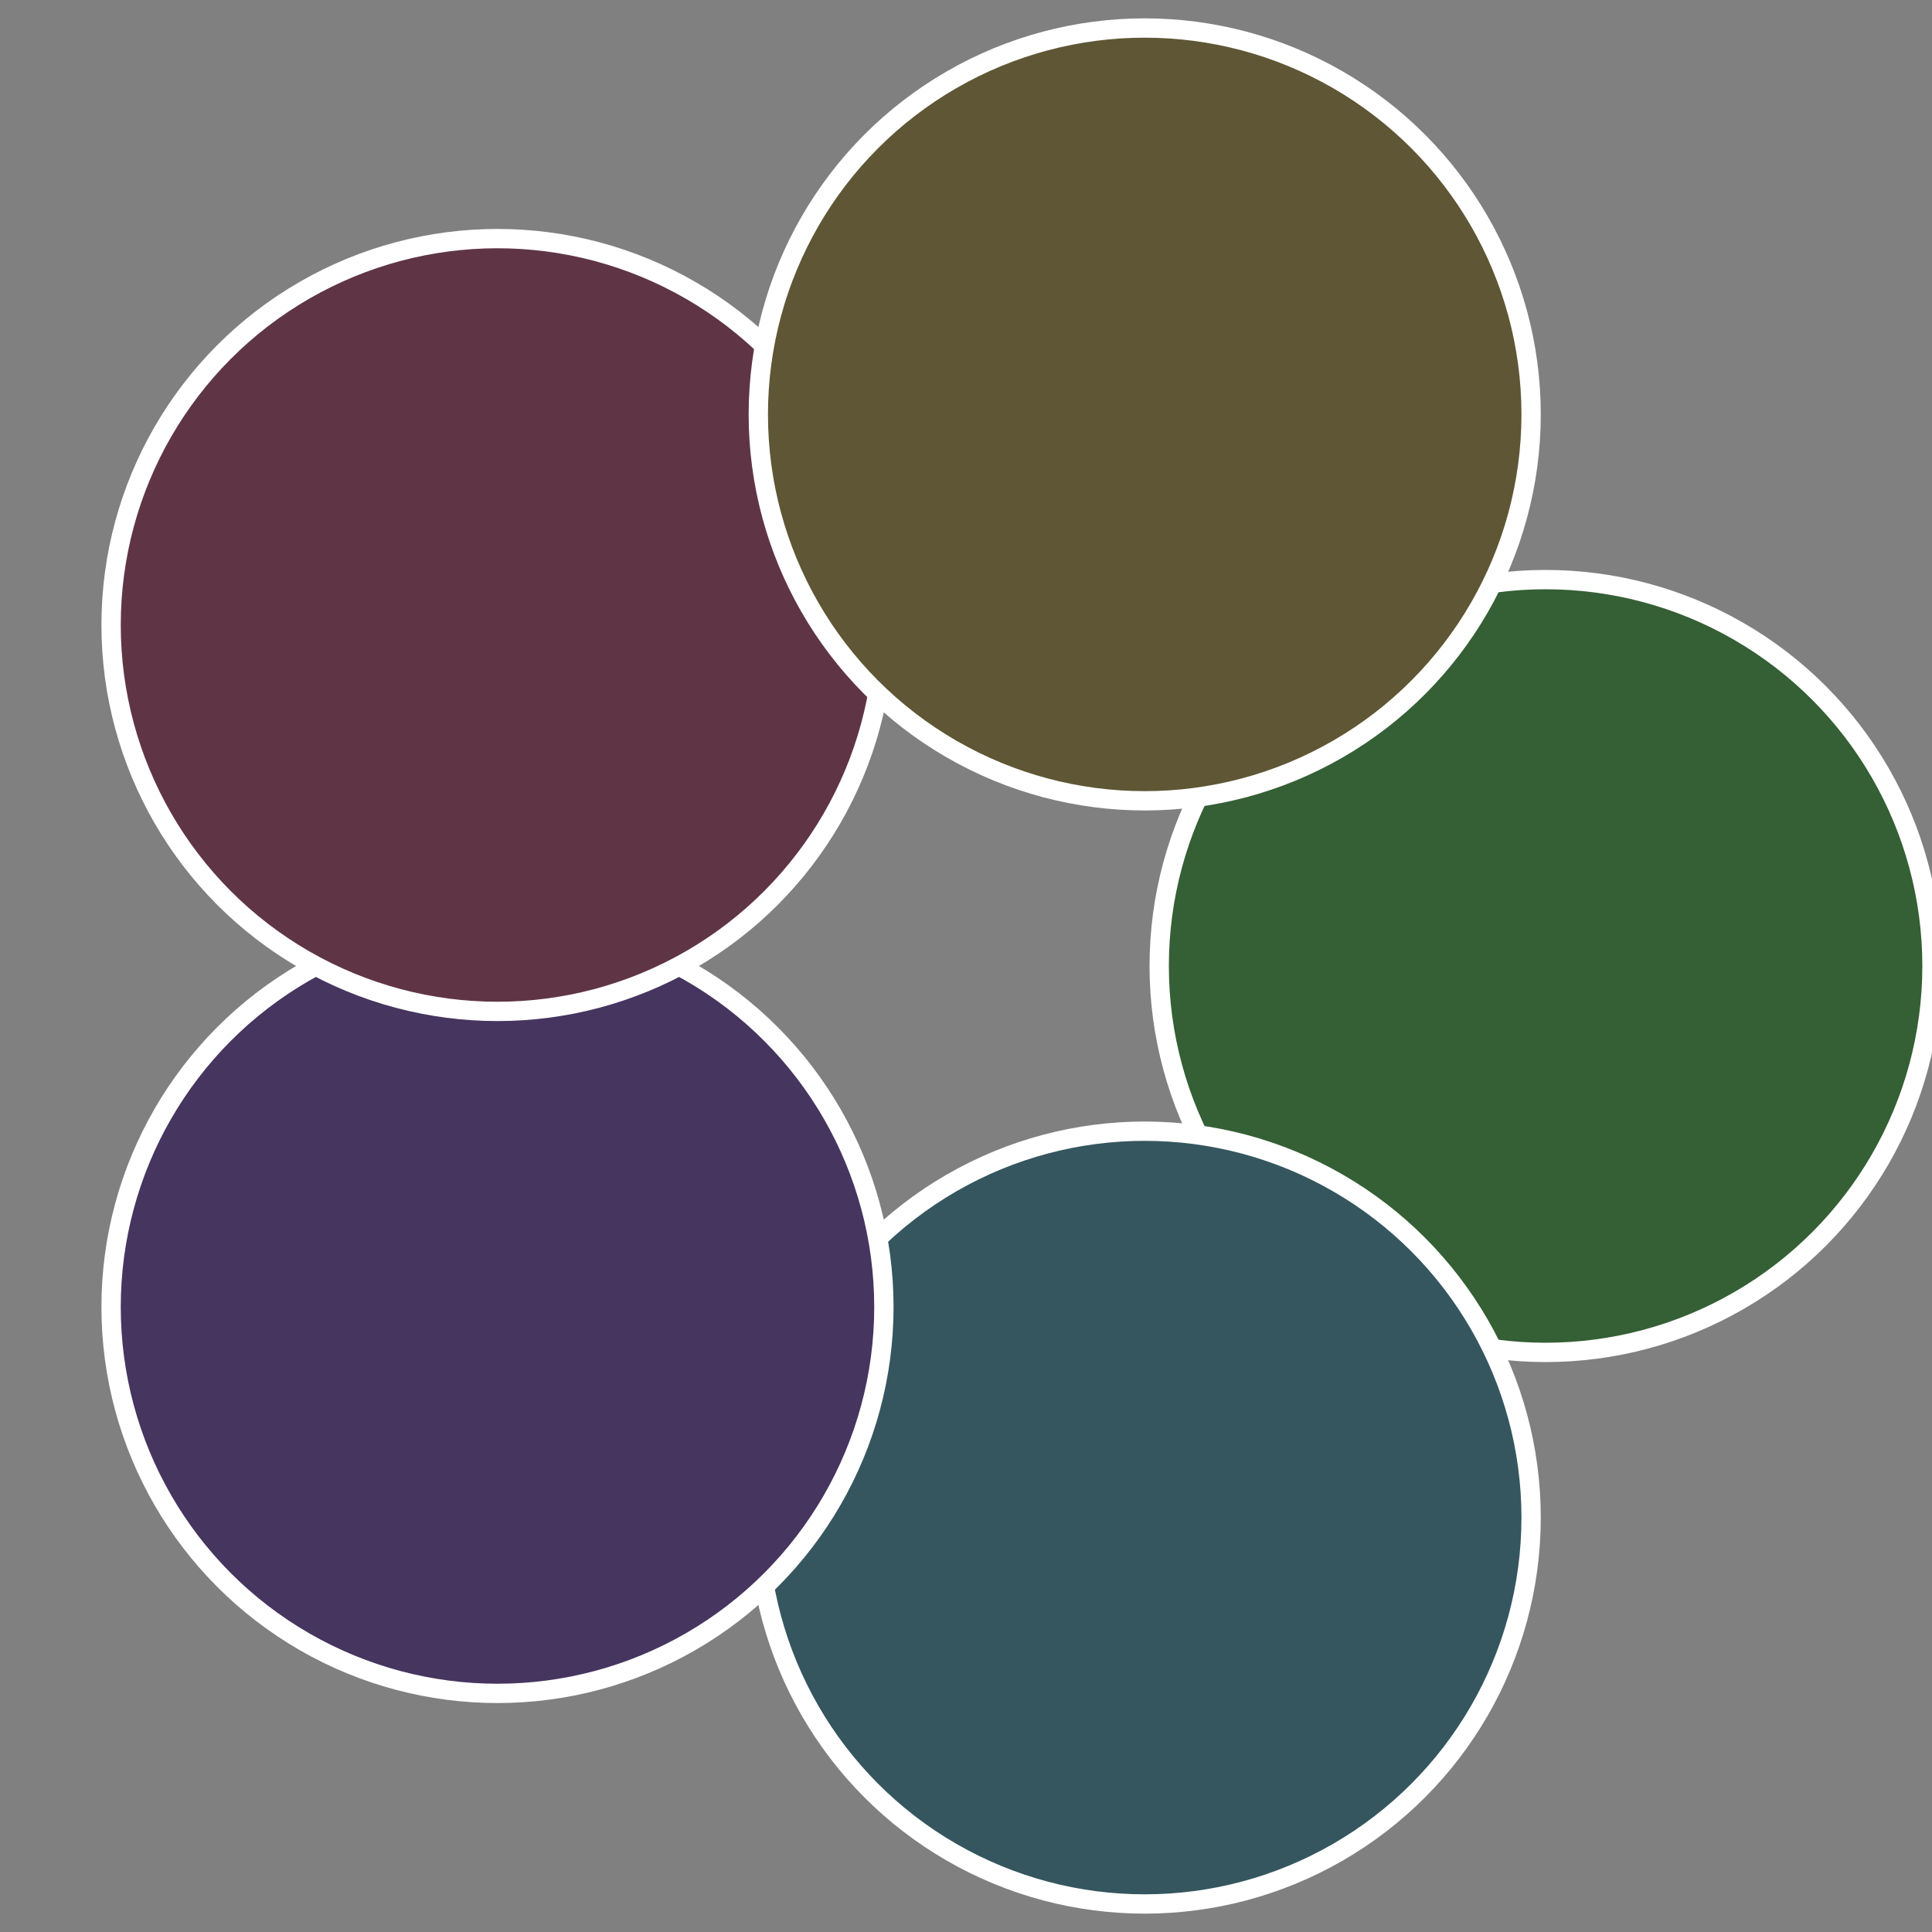
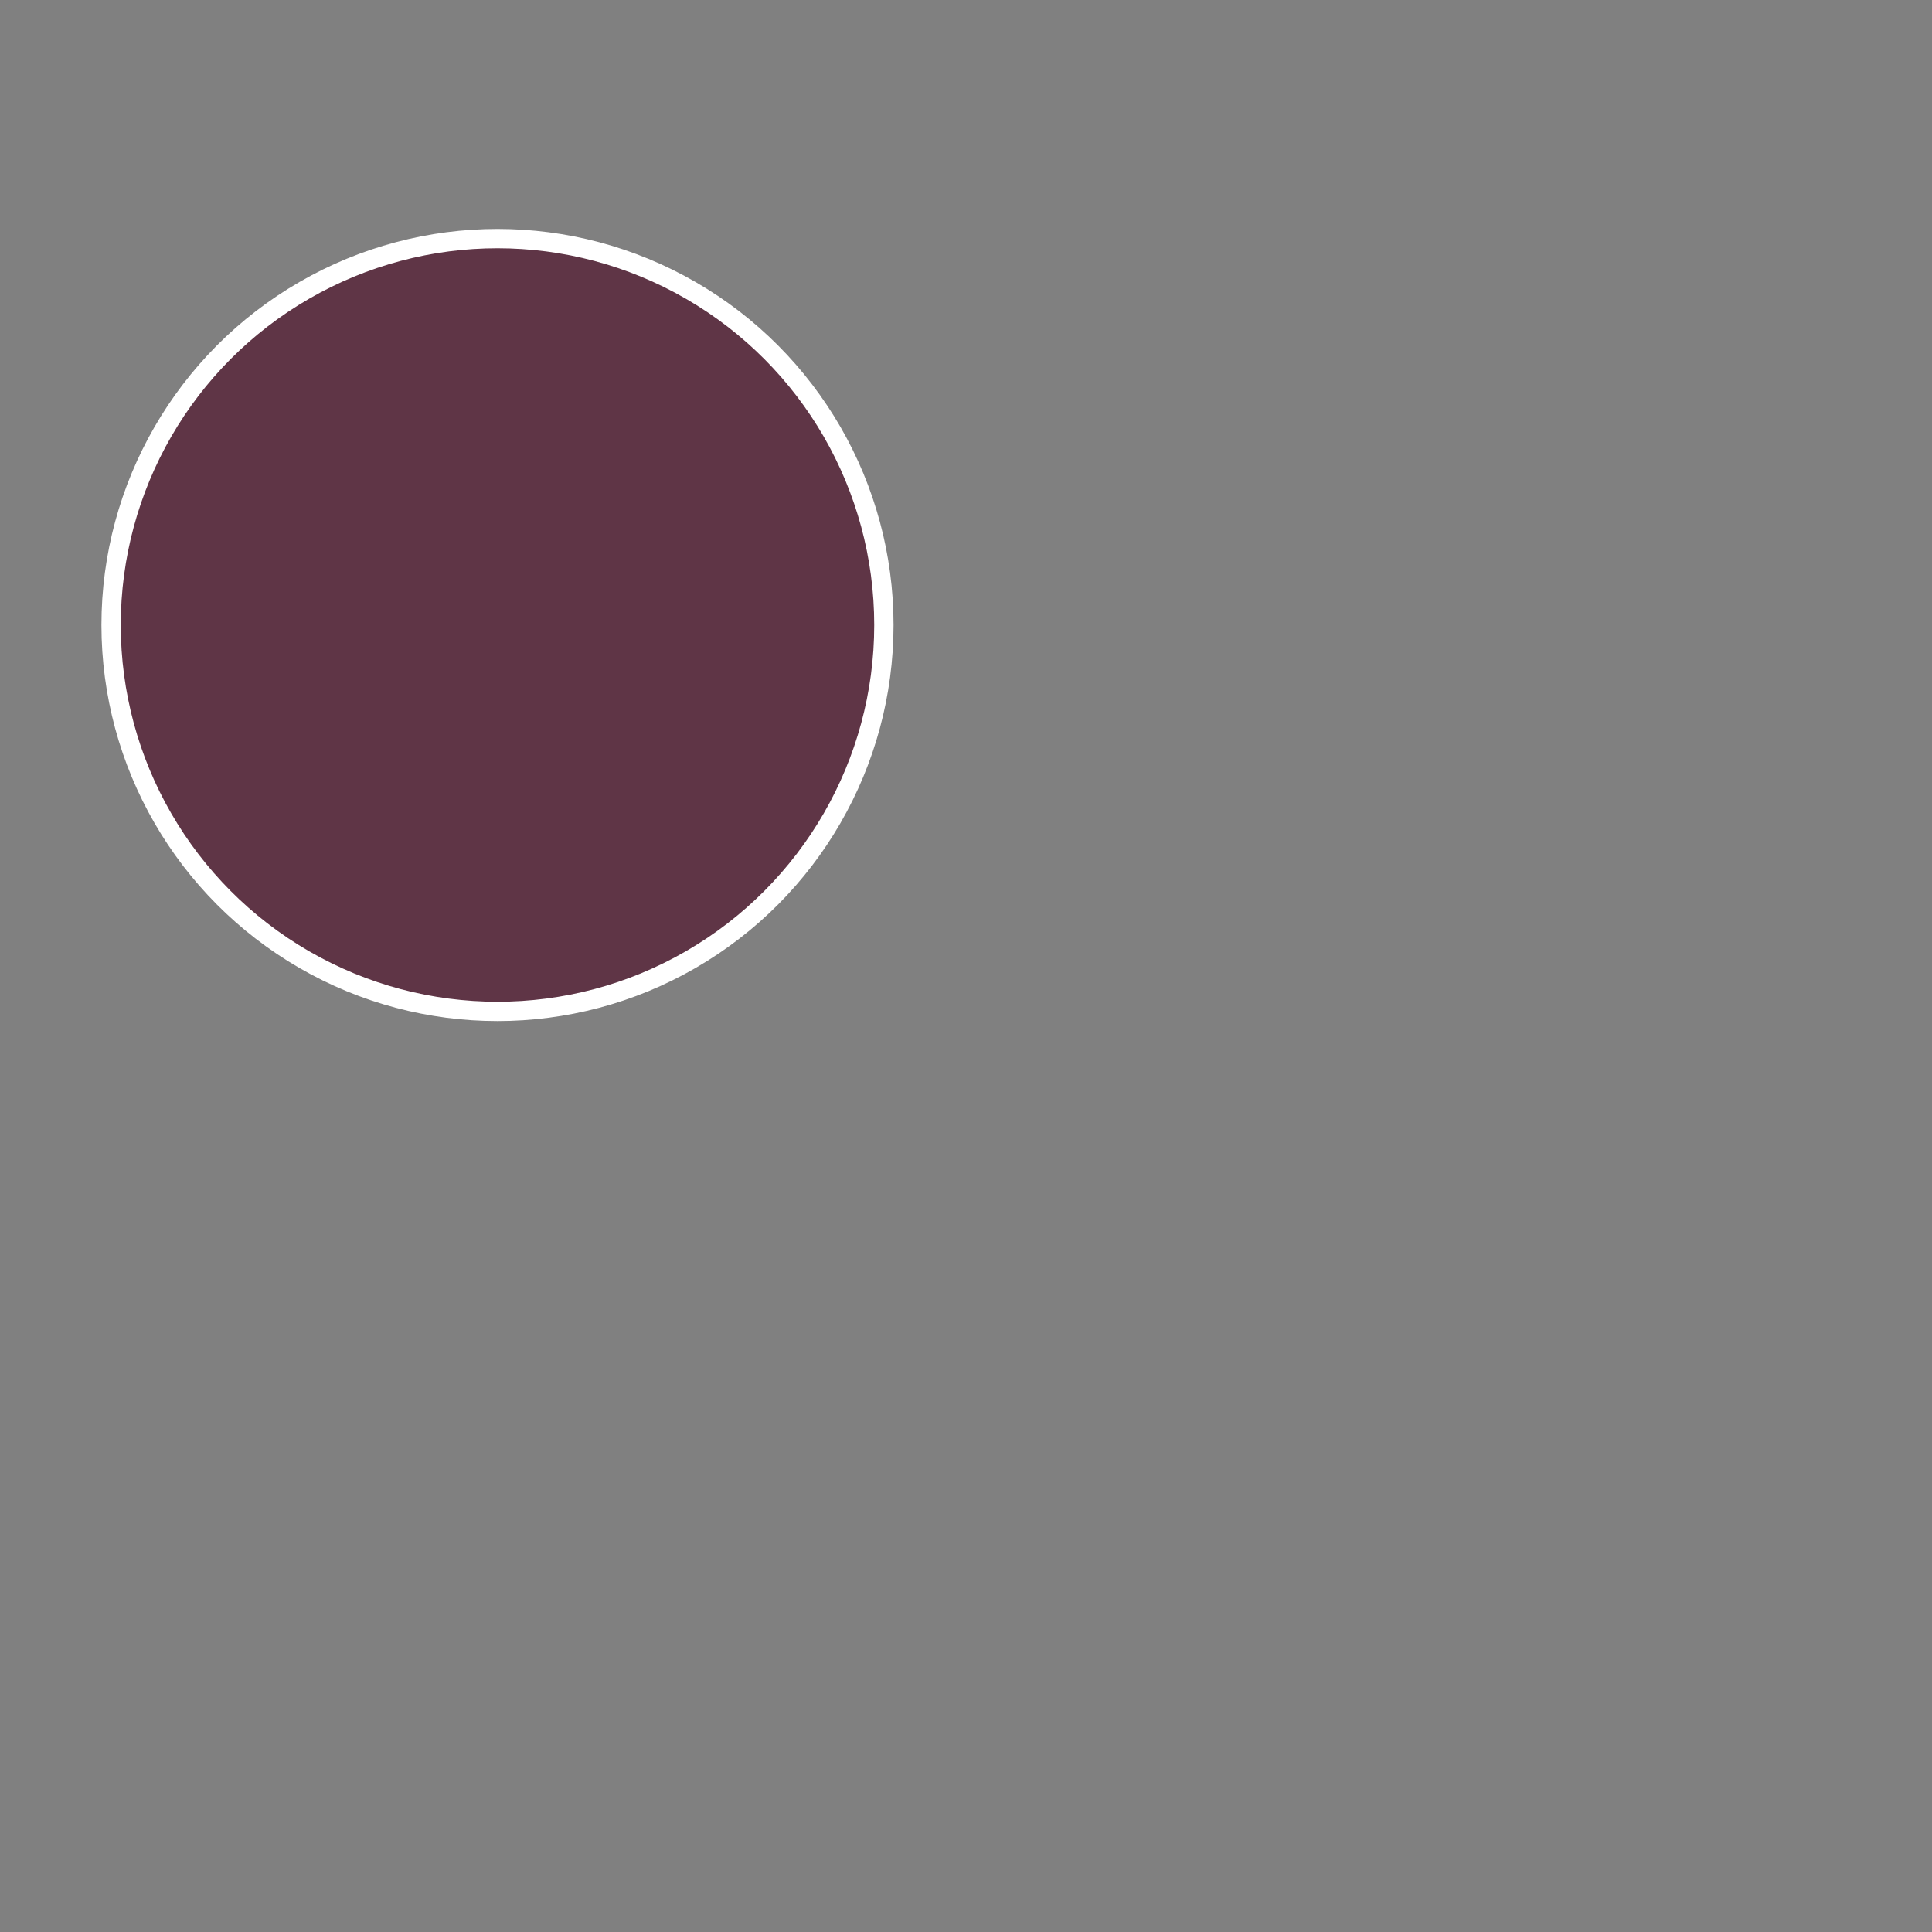
<svg xmlns="http://www.w3.org/2000/svg" width="500" height="500" viewBox="-1 -1 2 2">
  <rect x="-1" y="-1" width="2" height="2" fill="#808080" stroke="none" />
-   <circle cx="0.6" cy="0" r="0.4" fill="#355f35" stroke="#fff" stroke-width="1%" />
-   <circle cx="0.185" cy="0.571" r="0.4" fill="#35565f" stroke="#fff" stroke-width="1%" />
-   <circle cx="-0.485" cy="0.353" r="0.4" fill="#46355f" stroke="#fff" stroke-width="1%" />
  <circle cx="-0.485" cy="-0.353" r="0.4" fill="#5f3546" stroke="#fff" stroke-width="1%" />
-   <circle cx="0.185" cy="-0.571" r="0.4" fill="#5f5635" stroke="#fff" stroke-width="1%" />
</svg>